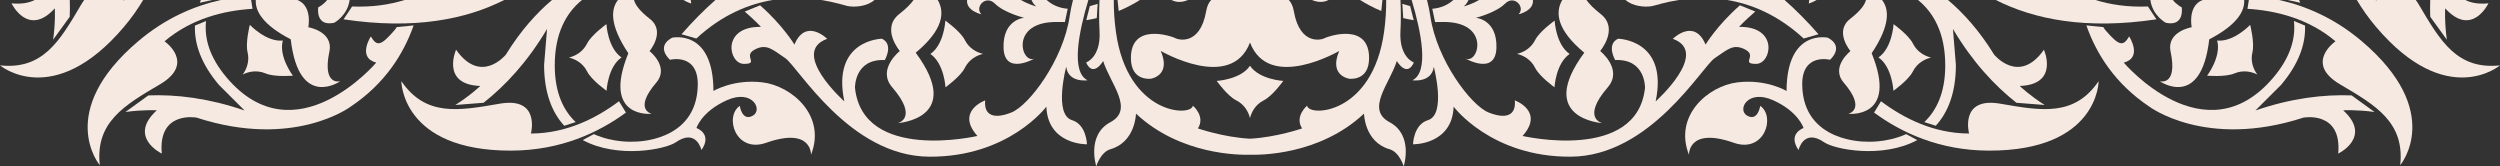
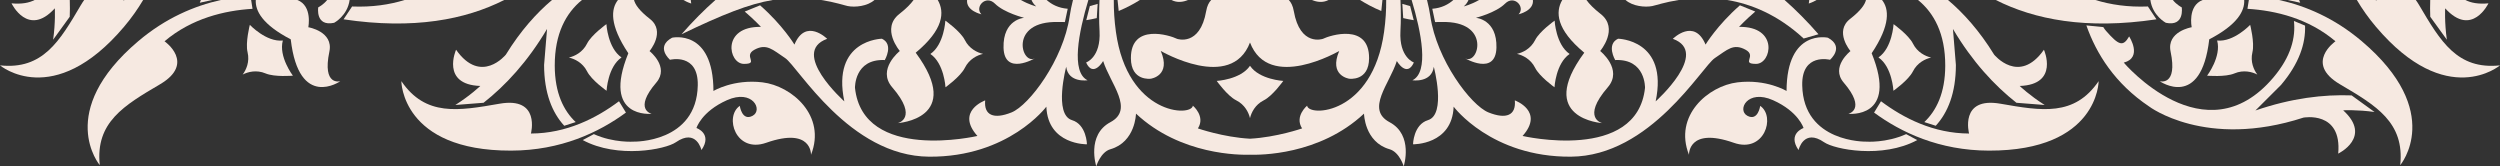
<svg xmlns="http://www.w3.org/2000/svg" version="1.1" id="Vrstva_1" x="0px" y="0px" width="1914.796px" height="127.382px" viewBox="0 0 1914.796 127.382" xml:space="preserve">
  <rect x="0" y="0" width="1914.796" height="127.382" fill="#333333" stroke="none" />
  <g>
    <path fill="#F6E9E1" d="M1377.536,114.933c0,0,3.833-16.891,19.623-5.973c7.851,5.439,44.445,12.766,71.291-1.67l-8.502-4.566   c-15.258,6.908-30.654,5.756-30.654,5.756s-48.062,0.98-48.936-43.141c-0.506-25.051,21.28-19.56,21.28-19.56   s11.462-9.78-1.607-16.891c0,0-31.579-7.135-31.68,40.802c0,0-15.232-9.299-37.568-6.617   c-22.349,2.683-49.076,25.506-37.152,55.491c0,0-0.897-21.572,34.324-9.199c23.418,8.238,32.198-20.09,20.224-28.275   c0,0-1.651,11.98-9.824,7.604c-8.16-4.377,0.038-20.699,19.647-11.956c19.598,8.754,23.367,21.305,23.367,21.305   S1368.837,102.369,1377.536,114.933z" />
    <path fill="#F6E9E1" d="M1651.657,14.796l-6.541-9.83c-15.298,0.615-28.64-1.39-40.208-4.966h-76.309   C1558.035,14.891,1597.866,22.871,1651.657,14.796z" />
    <path fill="#F6E9E1" d="M1658.868,17.466c14.562,3.049,12.171-11.83,12.171-11.83s-3.872-1.911-6.82-5.636h-17.212   C1648.647,12.107,1658.868,17.466,1658.868,17.466z" />
    <path fill="#F6E9E1" d="M1723.442,19.021c0,0-12.563,13.347-25.291,12.02c3.403,12.322-7.705,26.923-7.705,26.923   s14.088,1.214,20.989-1.746c6.921-2.936,13.575-1.164,17.51,0.897c-2.682-3.529-5.541-9.805-3.77-17.117   C1726.958,32.697,1723.442,19.021,1723.442,19.021z" />
    <path fill="#F6E9E1" d="M1385.38,2.7c0,0,2.955-0.866,5.953-2.7h-5.602C1385.675,0.812,1385.558,1.706,1385.38,2.7z" />
    <path fill="#F6E9E1" d="M1392.807,26.232c-8.682-9.957-17.349-18.651-25.957-26.232h-43.896   c18.17,3.023,38.657,11.189,58.503,29.496L1392.807,26.232z" />
    <path fill="#F6E9E1" d="M1808.865,31.508c-20.902-17.7-42.961-27.003-63.193-31.508h-23.234l-1.07,6.749   c21.571,1.315,46.723,7.351,67.407,24.873c0,0-24.139,16.688,3.492,32.957c27.643,16.258,49.581,29.137,46.114,61.903   C1838.38,126.482,1872.882,85.746,1808.865,31.508z" />
    <path fill="#F6E9E1" d="M1450.212,69.526c0,0,11.552-8.123,14.924-14.853c3.378-6.718,9.633-9.642,13.966-10.591   c-4.339-0.974-10.563-3.946-13.916-10.651c-3.359-6.744-14.865-14.942-14.865-14.942s-1,18.32-11.571,25.506   C1449.295,51.231,1450.212,69.526,1450.212,69.526z" />
    <path fill="#F6E9E1" d="M1818.72,85.783l-17.573-12.714c-21.33-0.809-46.064,2.062-73.695,11.564l19.623-19.573   c13.916-16.421,18.914-31.742,18.408-45.444l-8.515-3.528c1.366,12.474-2.125,27.187-15.765,43.293   c-52.453,61.917-114.571-11.411-114.571-11.411c14.738-3.91,4.111-20.054,4.111-20.054c-4.719,8.136-7.932,6.845-17.75-4.326   c-0.733-0.835-1.417-1.784-2.049-2.834l-12.956-1.29c7.578,21.595,21.812,44.495,48.025,62.068c0,0,43.318,32.918,118.216,8.553   c0,0,29.693-5.555,26.644,27.566c0,0,26.379-12.627,3.809-33.16C1794.682,84.492,1805.296,83.886,1818.72,85.783z" />
    <path fill="#F6E9E1" d="M957.395,50.385c-7.181,10.589-25.496,11.589-25.496,11.589s8.198,11.512,14.916,14.852   c6.606,3.289,9.548,9.35,10.58,13.652c1.034-4.303,3.969-10.363,10.573-13.652c6.73-3.34,14.917-14.852,14.917-14.852   S964.578,60.974,957.395,50.385z" />
-     <path fill="#F6E9E1" d="M150.553,90.085c74.913,24.365,118.229-8.553,118.229-8.553c26.201-17.573,40.431-40.473,48.024-62.068   l-12.967,1.29c-0.631,1.05-1.316,1.999-2.051,2.834c-9.817,11.171-13.018,12.462-17.747,4.326c0,0-10.617,16.144,4.119,20.054   c0,0-62.12,73.328-114.582,11.411c-13.642-16.106-17.134-30.819-15.764-43.293l-8.514,3.528   c-0.491,13.702,4.491,29.023,18.411,45.444l19.619,19.573c-27.631-9.501-52.365-12.373-73.695-11.564l-17.56,12.714   c13.422-1.896,24.025-1.291,24.025-1.291c-22.567,20.533,3.82,33.16,3.82,33.16C120.859,84.531,150.553,90.085,150.553,90.085z" />
    <path fill="#F6E9E1" d="M0,50.068c0,0,40.738,34.5,94.974-29.517C100.701,13.789,105.539,6.904,109.63,0H95.239   c-0.128,0.153-0.251,0.309-0.381,0.462c0,0-0.118-0.17-0.34-0.462h-30.03c-0.86,1.183-1.721,2.491-2.581,3.952   C45.646,31.597,32.77,53.534,0,50.068z" />
    <path fill="#F6E9E1" d="M122.53,64.579c27.621-16.27,3.491-32.957,3.491-32.957C146.704,14.1,171.858,8.064,193.413,6.749   L192.353,0h-23.236c-20.236,4.504-42.293,13.808-63.188,31.508c-64.011,54.238-29.513,94.974-29.513,94.974   C72.951,93.716,94.883,80.837,122.53,64.579z" />
    <path fill="#F6E9E1" d="M8.83,2.562c0,0,12.623,26.379,33.157,3.808c0,0,0.61,10.614-1.288,24.038l12.715-17.572   C53.572,8.686,53.585,4.403,53.442,0H26.492C22.393,2.145,16.718,3.288,8.83,2.562z" />
    <path fill="#F6E9E1" d="M1752.35,0.044l9.438,2.037c-0.274-0.702-0.571-1.392-0.871-2.081h-8.589   C1752.335,0.015,1752.343,0.029,1752.35,0.044z" />
    <path fill="#F6E9E1" d="M584.007,63.073c-22.344-2.682-37.566,6.617-37.566,6.617c-0.107-47.937-31.686-40.802-31.686-40.802   c-13.06,7.11-1.595,16.891-1.595,16.891s21.771-5.491,21.277,19.56c-0.873,44.122-48.937,43.141-48.937,43.141   s-15.396,1.152-30.664-5.756l-8.505,4.566c26.862,14.436,63.448,7.109,71.305,1.67c15.792-10.918,19.62,5.973,19.62,5.973   c8.693-12.564-3.828-16.891-3.828-16.891s3.771-12.551,23.364-21.305c19.595-8.743,27.808,7.579,19.648,11.956   c-8.183,4.377-9.828-7.604-9.828-7.604c-11.971,8.186-3.194,36.514,20.218,28.275c35.23-12.373,34.329,9.199,34.329,9.199   C633.079,88.58,606.347,65.756,584.007,63.073z" />
    <path fill="#F6E9E1" d="M1914.796,50.068c-32.768,3.466-45.646-18.472-61.91-46.116c-0.86-1.461-1.723-2.77-2.583-3.952h-30.027   c-0.223,0.292-0.341,0.462-0.341,0.462c-0.13-0.153-0.252-0.309-0.381-0.462h-14.396c4.092,6.905,8.932,13.79,14.662,20.552   C1874.058,84.568,1914.796,50.068,1914.796,50.068z" />
    <path fill="#F6E9E1" d="M832.98,61.479c-12.875-6.251-6.831-36.741,0.612-61.479h-11.777c-1.083,4.226-1.96,8.42-2.55,12.492   c-4.852,33.236-30.937,68.142-44.533,73.619c-13.591,5.467-21.245,2.229-20.17-9.221c0,0-22.874,8.223-5.946,27.25   c0,0-87.649,20.332-93.77-36.854c0,0-0.599-22.342,22.833-21.292c0,0,7.059-11.993-2.217-16.333c0,0-38.683,0.633-28.779,47.987   c0,0-42.014-37.5-13.143-47.912c0,0-16.402-16.308-25.075,4.403c0,0-8.888-14.789-26.306-30.061L570.397,8.85   c7.145,6.072,12.437,11.727,12.437,11.727c-30.516-0.479-25.003,28.391-13.019,28.354c11.987-0.013-1.104-5.984,8.16-10.919   c9.245-4.908,13.623-0.025,23.442,6.503c9.8,6.516,49.158,75.087,110.189,75.492c61.018,0.443,89.82-38.309,89.82-38.309   c1.132,29.428,31.091,28.82,31.091,28.82s-0.279-15.094-11.46-18.51c-14.172-4.326-4.443-40.845-4.443-40.845   C818.275,63.693,832.98,61.479,832.98,61.479z" />
    <path fill="#F6E9E1" d="M1093.737,92.007c-11.197,3.416-11.475,18.51-11.475,18.51s29.959,0.607,31.109-28.82   c0,0,28.795,38.752,89.813,38.309c61.019-0.404,100.384-68.976,110.195-75.492c9.817-6.528,14.195-11.411,23.443-6.503   c9.248,4.935-3.84,10.906,8.16,10.919c11.968,0.037,17.497-28.833-13.02-28.354c0,0,5.289-5.654,12.438-11.727l-11.766-4.771   c-17.422,15.271-26.31,30.061-26.31,30.061c-8.679-20.711-25.069-4.403-25.069-4.403c28.864,10.412-13.157,47.912-13.157,47.912   c9.907-47.354-28.77-47.987-28.77-47.987c-9.273,4.34-2.221,16.333-2.221,16.333c23.425-1.05,22.843,21.292,22.843,21.292   c-6.124,57.186-93.772,36.854-93.772,36.854c16.927-19.027-5.946-27.25-5.946-27.25c1.062,11.449-6.58,14.688-20.18,9.221   c-13.601-5.477-39.676-40.382-44.521-73.619c-0.592-4.072-1.471-8.267-2.555-12.492H1081.2   c7.439,24.738,13.481,55.228,0.607,61.479c0,0,14.7,2.214,16.371-10.317C1098.178,51.162,1107.906,87.681,1093.737,92.007z" />
    <path fill="#F6E9E1" d="M391.416,115.363c38.095-0.062,67.366-13.98,87.991-29.137l-5.307-8.678   c-17.282,12.967-40.355,24.67-67.458,24.721c0,0,7.568-28.354-24.009-22.836c-31.596,5.514-56.642,9.93-75.239-17.283   C307.394,62.15,307.511,115.541,391.416,115.363z" />
    <path fill="#F6E9E1" d="M840.039,13.859l0.667-10.893c-1.935,0.62-3.931,1.188-5.983,1.708l-2.735,10.778   C834.76,15.011,837.455,14.479,840.039,13.859z" />
    <path fill="#F6E9E1" d="M1607.389,62.15c-18.585,27.212-43.636,22.796-75.227,17.283c-31.578-5.518-24.012,22.836-24.012,22.836   c-27.113-0.051-50.177-11.754-67.459-24.721l-5.3,8.678c20.622,15.156,49.891,29.074,87.99,29.137   C1607.275,115.541,1607.389,62.15,1607.389,62.15z" />
    <path fill="#F6E9E1" d="M1082.919,47.854c0,0-11.424-3.821-10.298-23.987c0.435-7.769,0.38-15.942,0.031-23.866h-10.937   c0.063,7.668-0.427,15.79-1.619,24.385c-8.844,63.74-57.881,65.269-58.957,56.541c0,0-9.817,8.16-3.846,17.422   c0,0-19.356,6.768-39.899,7.893c-20.55-1.125-39.892-7.893-39.892-7.893c5.953-9.262-3.86-17.422-3.86-17.422   c-1.076,8.729-50.116,7.199-58.944-56.541C853.505,15.79,853.014,7.668,853.076,0h-10.945c-0.349,7.924-0.403,16.097,0.032,23.866   c1.12,20.166-10.301,23.987-10.301,23.987c5.456,11.994,13.066-1.113,13.066-1.113c5.48,17.447,24.05,36.994,5.545,46.849   c-18.5,9.855-10.83,33.793-10.83,33.793s3.239-10.895,10.871-13.096c19.249-5.541,19.556-27.264,19.556-27.264   c34.219,32.061,80.315,31.717,87.324,31.465c7.008,0.252,53.106,0.596,87.33-31.465c0,0,0.291,21.723,19.546,27.264   c7.63,2.201,10.869,13.096,10.869,13.096s7.679-23.938-10.83-33.793c-18.51-9.855,0.062-29.402,5.54-46.849   C1069.85,46.74,1077.466,59.848,1082.919,47.854z" />
    <path fill="#F6E9E1" d="M1082.806,15.453l-2.732-10.778c-2.05-0.52-4.049-1.088-5.997-1.708l0.67,10.893   C1077.328,14.479,1080.036,15.011,1082.806,15.453z" />
    <path fill="#F6E9E1" d="M1861.38,12.848l12.716,17.56c-1.904-13.424-1.298-24.024-1.298-24.024   c20.541,22.569,33.166-3.821,33.166-3.821c-7.896,0.729-13.574-0.415-17.673-2.562h-26.938   C1861.21,4.408,1861.223,8.694,1861.38,12.848z" />
    <path fill="#F6E9E1" d="M909.91,0h-12.652C901.671,2.311,906.217,1.556,909.91,0z" />
    <path fill="#F6E9E1" d="M162.455,0h-8.576c-0.3,0.689-0.597,1.379-0.872,2.081l9.426-2.037C162.44,0.029,162.448,0.015,162.455,0z" />
    <path fill="#F6E9E1" d="M1017.53,0h-12.647C1008.575,1.556,1013.12,2.311,1017.53,0z" />
    <path fill="#F6E9E1" d="M1033.337,60.277c0,0,15.233,2.22,15.271-15.751c0.062-26.973-29.921-17.497-35.374-14.777   c0,0-17.497,6.213-22.304-21.293c-0.683-3.935-2.061-6.632-3.802-8.456H927.66c-1.743,1.824-3.123,4.521-3.808,8.456   c-4.792,27.506-22.301,21.293-22.301,21.293c-5.456-2.72-35.44-12.195-35.374,14.777c0.037,17.971,15.279,15.751,15.279,15.751   s15.793-2.201,7.592-21.261c0,0,53.866,31.471,68.347-6.459c14.481,37.93,68.353,6.459,68.353,6.459   C1017.549,58.076,1033.337,60.277,1033.337,60.277z" />
    <path fill="#F6E9E1" d="M1163.08,10.963c0,0,11.879-2.607,11.005-10.963h-41.231c-6.35,3.64-11.713,4.901-11.713,4.901   c1.824-1.598,2.947-3.261,3.587-4.901h-11.58c-3.759,3.347-8.984,6.167-16.133,6.712l2.149,10.171   c1.671,0.024,3.354,0.013,5.074-0.025c38.145-1.012,28.263,33.286,17.927,27.821c0,0,23.38,13.664,23.987-8.135   c0.582-21.786-15.763-22.912-15.763-22.912s15.257-3.771,22.354-10.844C1159.841-4.283,1168.545,5.534,1163.08,10.963z" />
    <path fill="#F6E9E1" d="M267.781,0H250.57c-2.952,3.725-6.826,5.636-6.826,5.636s-2.388,14.879,12.174,11.83   C255.918,17.466,266.141,12.107,267.781,0z" />
    <path fill="#F6E9E1" d="M260.659,62.188c0,0-13.98,4.086-8.375-22.685c3.239-15.46-16.144-18.648-16.144-18.648   S239.459,4.504,227.749,0h-31.843c-0.491,8.254,5.051,18.846,26.773,30.129C228.97,84.359,260.659,62.188,260.659,62.188z" />
    <path fill="#F6E9E1" d="M481.239,40.781c-20.584,50.542,17.867,46.369,17.867,46.369S484.878,84,502.68,63.238   c10.286-12.007-5.182-24.114-5.182-24.114s12.702-14.991,0.225-24.671C489.682,8.222,486.474,3.49,485.611,0h-12.3   C467.978,6.749,466.621,18.921,481.239,40.781z" />
    <path fill="#F6E9E1" d="M687.582,94.298c0,0,51.221-3.213,13.777-53.935C722.871,22.536,723.578,9.173,718.242,0h-18.526   c-2.177,3.034-5.627,6.58-10.892,10.696c-14.309,11.185,0.363,28.365,0.363,28.365s-17.734,14.005-5.854,27.757   C703.893,90.628,687.582,94.298,687.582,94.298z" />
    <path fill="#F6E9E1" d="M793.639,4.901c0,0-5.362-1.261-11.711-4.901h-41.227c-0.872,8.355,11.001,10.963,11.001,10.963   c-5.453-5.429,3.239-15.246,10.339-8.175c7.096,7.073,22.356,10.844,22.356,10.844s-16.337,1.126-15.768,22.912   c0.607,21.799,24,8.135,24,8.135c-10.34,5.465-20.217-28.833,17.931-27.821c1.702,0.038,3.399,0.05,5.057,0.025l2.164-10.171   C810.633,6.167,805.406,3.347,801.646,0h-11.587C790.697,1.641,791.818,3.303,793.639,4.901z" />
    <path fill="#F6E9E1" d="M203.351,56.217c6.917,2.96,20.989,1.746,20.989,1.746s-11.111-14.601-7.711-26.923   c-12.715,1.327-25.275-12.02-25.275-12.02s-3.53,13.677-1.736,20.977c1.774,7.312-1.088,13.588-3.77,17.117   C189.773,55.053,196.44,53.281,203.351,56.217z" />
    <path fill="#F6E9E1" d="M386.194,0H309.89c-11.568,3.576-24.909,5.581-40.207,4.966l-6.544,9.83   C316.93,22.871,356.76,14.891,386.194,0z" />
    <path fill="#F6E9E1" d="M432.166,96.322l8.766-2.82c-9.122-8.617-16.001-22.097-16.039-43.193   C424.84,25.657,433.561,9.945,445.719,0h-22.937c-11.837,10.002-24.071,23.526-35.333,41.831c0,0-19.013,23.47-38.138-3.731   c0,0-11.935,26.708,18.568,27.731c0,0-7.683,7.339-19.142,14.575l21.625-1.695c16.776-13.195,33.754-31.413,48.632-56.539   l-2.268,27.604C416.782,71.311,422.902,86.212,432.166,96.322z" />
    <path fill="#F6E9E1" d="M1058.834,0h-17.103c4.449,2.817,9.872,5.777,16.227,8.42L1058.834,0z" />
    <path fill="#F6E9E1" d="M724.173,66.844c0,0,11.513-8.198,14.853-14.929c3.35-6.73,9.574-9.679,13.917-10.652   c-4.343-0.949-10.58-3.884-13.955-10.603c-3.381-6.718-14.916-14.853-14.916-14.853s-0.933,18.294-11.472,25.531   C723.165,48.536,724.173,66.844,724.173,66.844z" />
    <path fill="#F6E9E1" d="M1565.487,38.1c-19.129,27.201-38.151,3.731-38.151,3.731C1516.074,23.526,1503.84,10.002,1492.003,0   h-22.937c12.158,9.945,20.878,25.657,20.828,50.309c-0.038,21.096-6.921,34.576-16.036,43.193l8.773,2.82   c9.261-10.109,15.385-25.011,15.423-46.545l-2.266-27.604c14.892,25.126,31.869,43.344,48.64,56.539l21.628,1.695   c-11.47-7.236-19.143-14.575-19.143-14.575C1577.405,64.808,1565.487,38.1,1565.487,38.1z" />
    <path fill="#F6E9E1" d="M1415.693,87.15c0,0,38.448,4.174,17.851-46.369c14.623-21.86,13.271-34.033,7.939-40.781h-12.302   c-0.864,3.49-4.072,8.222-12.109,14.453c-12.48,9.68,0.229,24.671,0.229,24.671s-15.474,12.107-5.193,24.114   C1429.907,84,1415.693,87.15,1415.693,87.15z" />
    <path fill="#F6E9E1" d="M873.053,0h-17.102l0.882,8.42C863.185,5.777,868.604,2.817,873.053,0z" />
    <path fill="#F6E9E1" d="M1175.757,51.915c3.352,6.73,14.853,14.929,14.853,14.929s1.019-18.308,11.589-25.505   c-10.551-7.237-11.475-25.531-11.475-25.531s-11.538,8.135-14.916,14.853c-3.392,6.719-9.622,9.653-13.955,10.603   C1166.18,42.236,1172.411,45.185,1175.757,51.915z" />
    <path fill="#F6E9E1" d="M1265.507,4.637c2.352-0.459,9.684-2.971,20.259-4.637h-40.738   C1250.386,4.801,1259.885,5.761,1265.507,4.637z" />
    <path fill="#F6E9E1" d="M449.66,54.674c3.362,6.729,14.92,14.853,14.92,14.853s0.904-18.295,11.459-25.531   c-10.567-7.186-11.576-25.506-11.576-25.506s-11.496,8.198-14.853,14.942c-3.35,6.705-9.587,9.678-13.914,10.651   C440.023,45.032,446.267,47.956,449.66,54.674z" />
    <path fill="#F6E9E1" d="M669.761,0h-40.73c10.575,1.666,17.906,4.177,20.255,4.637C654.909,5.761,664.405,4.801,669.761,0z" />
    <path fill="#F6E9E1" d="M1678.655,20.855c0,0-19.382,3.188-16.156,18.648c5.617,26.771-8.362,22.685-8.362,22.685   s31.692,22.17,37.967-32.06c21.721-11.283,27.266-21.875,26.778-30.129h-31.84C1675.324,4.504,1678.655,20.855,1678.655,20.855z" />
    <path fill="#F6E9E1" d="M1213.42,40.363c-37.424,50.722,13.783,53.935,13.783,53.935s-16.313-3.67,4.251-27.48   c11.874-13.752-5.856-27.757-5.856-27.757s14.682-17.181,0.366-28.365C1220.7,6.58,1217.25,3.034,1215.074,0h-18.521   C1191.213,9.173,1191.916,22.536,1213.42,40.363z" />
-     <path fill="#F6E9E1" d="M591.841,0h-43.896c-8.608,7.581-17.275,16.275-25.956,26.232l11.349,3.264   C553.183,11.189,573.671,3.023,591.841,0z" />
+     <path fill="#F6E9E1" d="M591.841,0h-43.896c-8.608,7.581-17.275,16.275-25.956,26.232C553.183,11.189,573.671,3.023,591.841,0z" />
    <path fill="#F6E9E1" d="M529.059,0h-5.601c2.998,1.834,5.954,2.7,5.954,2.7C529.233,1.706,529.115,0.812,529.059,0z" />
  </g>
</svg>